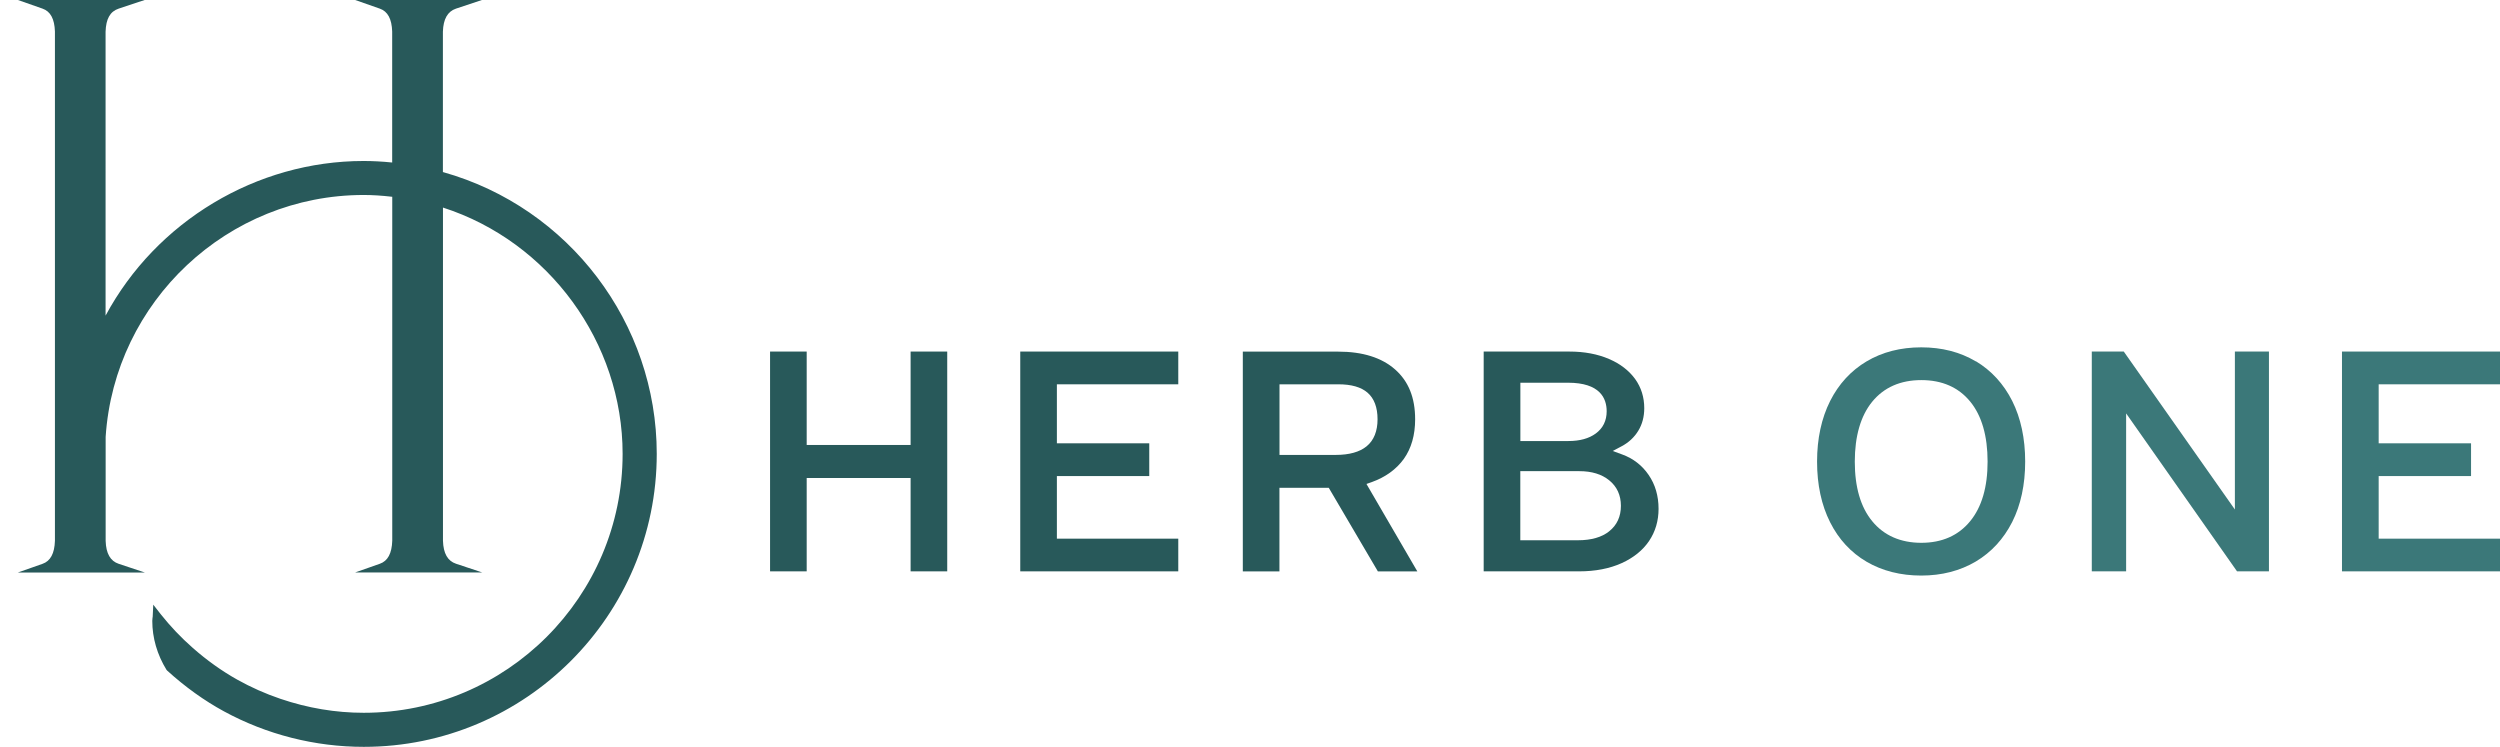
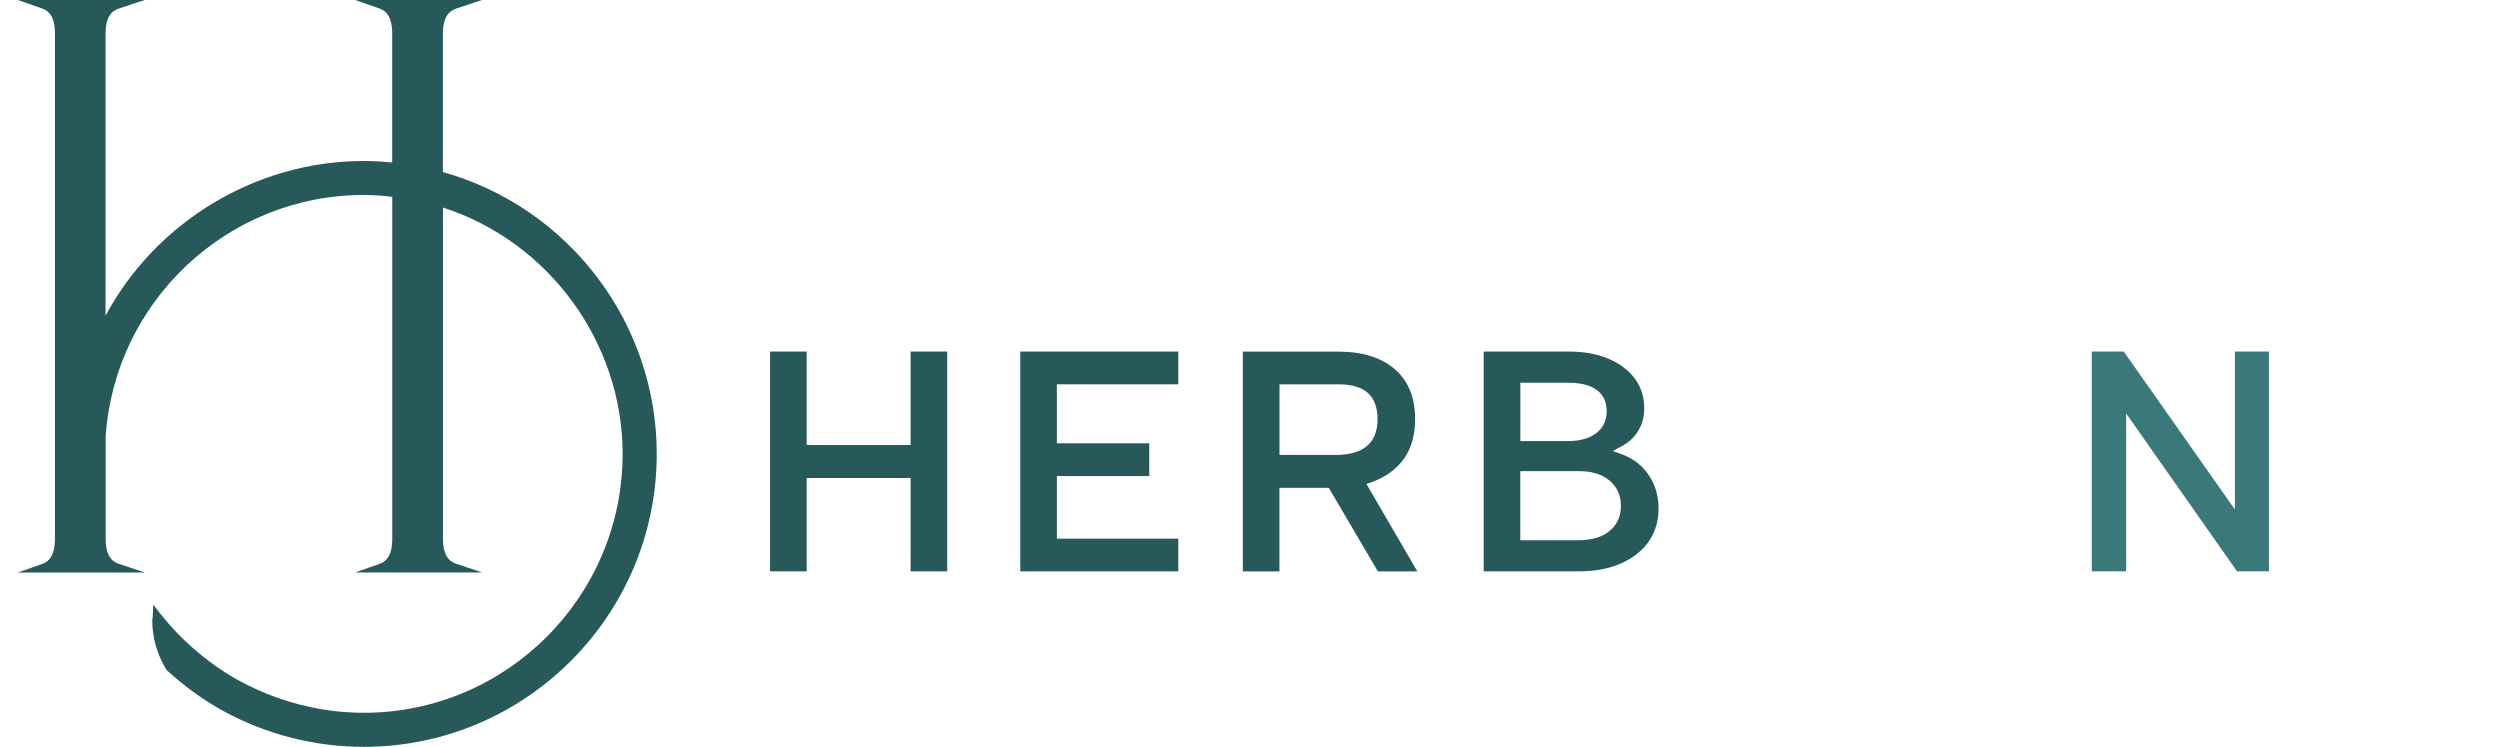
<svg xmlns="http://www.w3.org/2000/svg" id="Layer_1" version="1.1" viewBox="0 0 361.82 108.1">
  <defs>
    <style>
      .st0 {
        fill: #28595a;
      }

      .st1 {
        fill: #3b7879;
      }
    </style>
  </defs>
  <path class="st0" d="M64.1,24.92V4.58c.06-1.83.68-2.92,1.89-3.33l3.79-1.26h-18.4l3.59,1.26c1.15.4,1.73,1.49,1.79,3.31v18.96c-1.47-.15-2.83-.22-4.14-.22-15.5,0-30.01,8.74-37.34,22.38V4.58c.06-1.86.66-2.92,1.89-3.33l3.79-1.26H2.57l3.59,1.26c1.15.4,1.73,1.49,1.79,3.31v73.71c-.06,1.84-.65,2.93-1.79,3.33l-3.58,1.26h18.39l-3.79-1.26c-1.21-.4-1.83-1.49-1.89-3.31v-15.06c1.28-19.63,17.68-35.01,37.34-35.01,1.26,0,2.58.08,4.14.26v49.78c-.06,1.84-.65,2.93-1.79,3.33l-3.58,1.26h18.39l-3.79-1.26c-1.21-.4-1.83-1.49-1.89-3.31V30.04c15.33,4.94,26,19.53,26,35.65,0,20.66-16.81,37.47-37.47,37.47-4.05,0-8.11-.68-12.05-2.02-2.19-.74-4.29-1.68-6.24-2.77-2.25-1.26-4.42-2.81-6.45-4.6-1.71-1.5-3.27-3.15-4.65-4.89l-1.07-1.37-.08,1.74c0,.06-.01.12-.03.2-.02.13-.03.27-.03.41,0,2.44.7,4.88,2.06,7.09l.09.1c2.61,2.37,5.37,4.35,8.22,5.9,6.17,3.36,13.17,5.14,20.24,5.14,23.38,0,42.4-19.02,42.4-42.4,0-18.93-12.7-35.66-30.92-40.78Z" />
  <g>
    <polygon class="st0" points="131.79 64.4 116.75 64.4 116.75 50.88 111.45 50.88 111.45 82.69 116.75 82.69 116.75 69.18 131.79 69.18 131.79 82.69 137.09 82.69 137.09 50.88 131.79 50.88 131.79 64.4" />
    <polygon class="st0" points="147.66 82.69 170.53 82.69 170.53 77.96 152.96 77.96 152.96 68.9 166.33 68.9 166.33 64.16 152.96 64.16 152.96 55.62 170.53 55.62 170.53 50.88 147.66 50.88 147.66 82.69" />
    <path class="st0" d="M197.77,70.04l.74-.26c1.99-.71,3.56-1.84,4.66-3.36,1.09-1.53,1.64-3.46,1.64-5.73,0-3.13-.95-5.49-2.89-7.21-1.94-1.72-4.71-2.59-8.24-2.59h-13.81v31.81h5.3v-12.1h7.14l7.11,12.1h5.71l-7.36-12.65ZM185.18,65.86v-10.24h8.51c1.9,0,3.29.4,4.23,1.21.96.83,1.45,2.13,1.45,3.85s-.53,3.05-1.58,3.91c-1.01.83-2.52,1.25-4.48,1.25h-8.13Z" />
    <path class="st0" d="M238.6,68.73c-.95-1.39-2.24-2.38-3.83-2.96l-1.37-.5,1.29-.68c1.02-.54,1.83-1.29,2.41-2.24.58-.94.87-2.05.87-3.27,0-1.58-.44-3-1.31-4.21-.89-1.23-2.16-2.22-3.78-2.91-1.66-.72-3.59-1.08-5.75-1.08h-12.4v31.81h13.81c2.34,0,4.42-.4,6.16-1.19,1.72-.78,3.06-1.86,3.97-3.21.91-1.35,1.37-2.91,1.37-4.65,0-1.87-.48-3.52-1.44-4.91h0ZM220.03,55.39h6.91c4.62,0,5.59,2.25,5.59,4.13,0,1.37-.53,2.45-1.58,3.22-.99.73-2.32,1.09-3.96,1.09h-6.95v-8.45ZM232.89,76.9c-1.08.86-2.6,1.29-4.5,1.29h-8.36v-10h8.55c1.78,0,3.23.44,4.31,1.32,1.13.91,1.7,2.16,1.7,3.7s-.57,2.8-1.71,3.69Z" />
-     <path class="st1" d="M285.95,52.3c-2.26-1.35-4.91-2.03-7.89-2.03s-5.64.68-7.91,2.03c-2.26,1.34-4.04,3.28-5.28,5.74-1.25,2.49-1.89,5.44-1.89,8.77s.63,6.28,1.89,8.78c1.24,2.46,3.01,4.38,5.28,5.71,2.28,1.33,4.94,2,7.91,2s5.62-.69,7.89-2.03c2.25-1.34,4.02-3.26,5.27-5.72,1.25-2.47,1.88-5.42,1.88-8.75s-.63-6.29-1.88-8.78c-1.24-2.46-3.01-4.39-5.26-5.74ZM285.14,75.43c-1.7,2.08-4.08,3.13-7.07,3.13s-5.41-1.05-7.11-3.13c-1.68-2.04-2.52-4.94-2.52-8.62s.85-6.63,2.52-8.67c1.7-2.08,4.1-3.13,7.11-3.13s5.4,1.05,7.09,3.13c1.66,2.04,2.5,4.96,2.5,8.67s-.85,6.58-2.52,8.62Z" />
    <polygon class="st1" points="323.45 73.74 307.37 50.88 302.74 50.88 302.74 82.69 307.71 82.69 307.71 59.83 323.76 82.69 328.38 82.69 328.38 50.88 323.45 50.88 323.45 73.74" />
-     <polygon class="st1" points="361.82 55.62 361.82 50.88 338.95 50.88 338.95 82.69 361.82 82.69 361.82 77.96 344.26 77.96 344.26 68.9 357.63 68.9 357.63 64.16 344.26 64.16 344.26 55.62 361.82 55.62" />
  </g>
</svg>